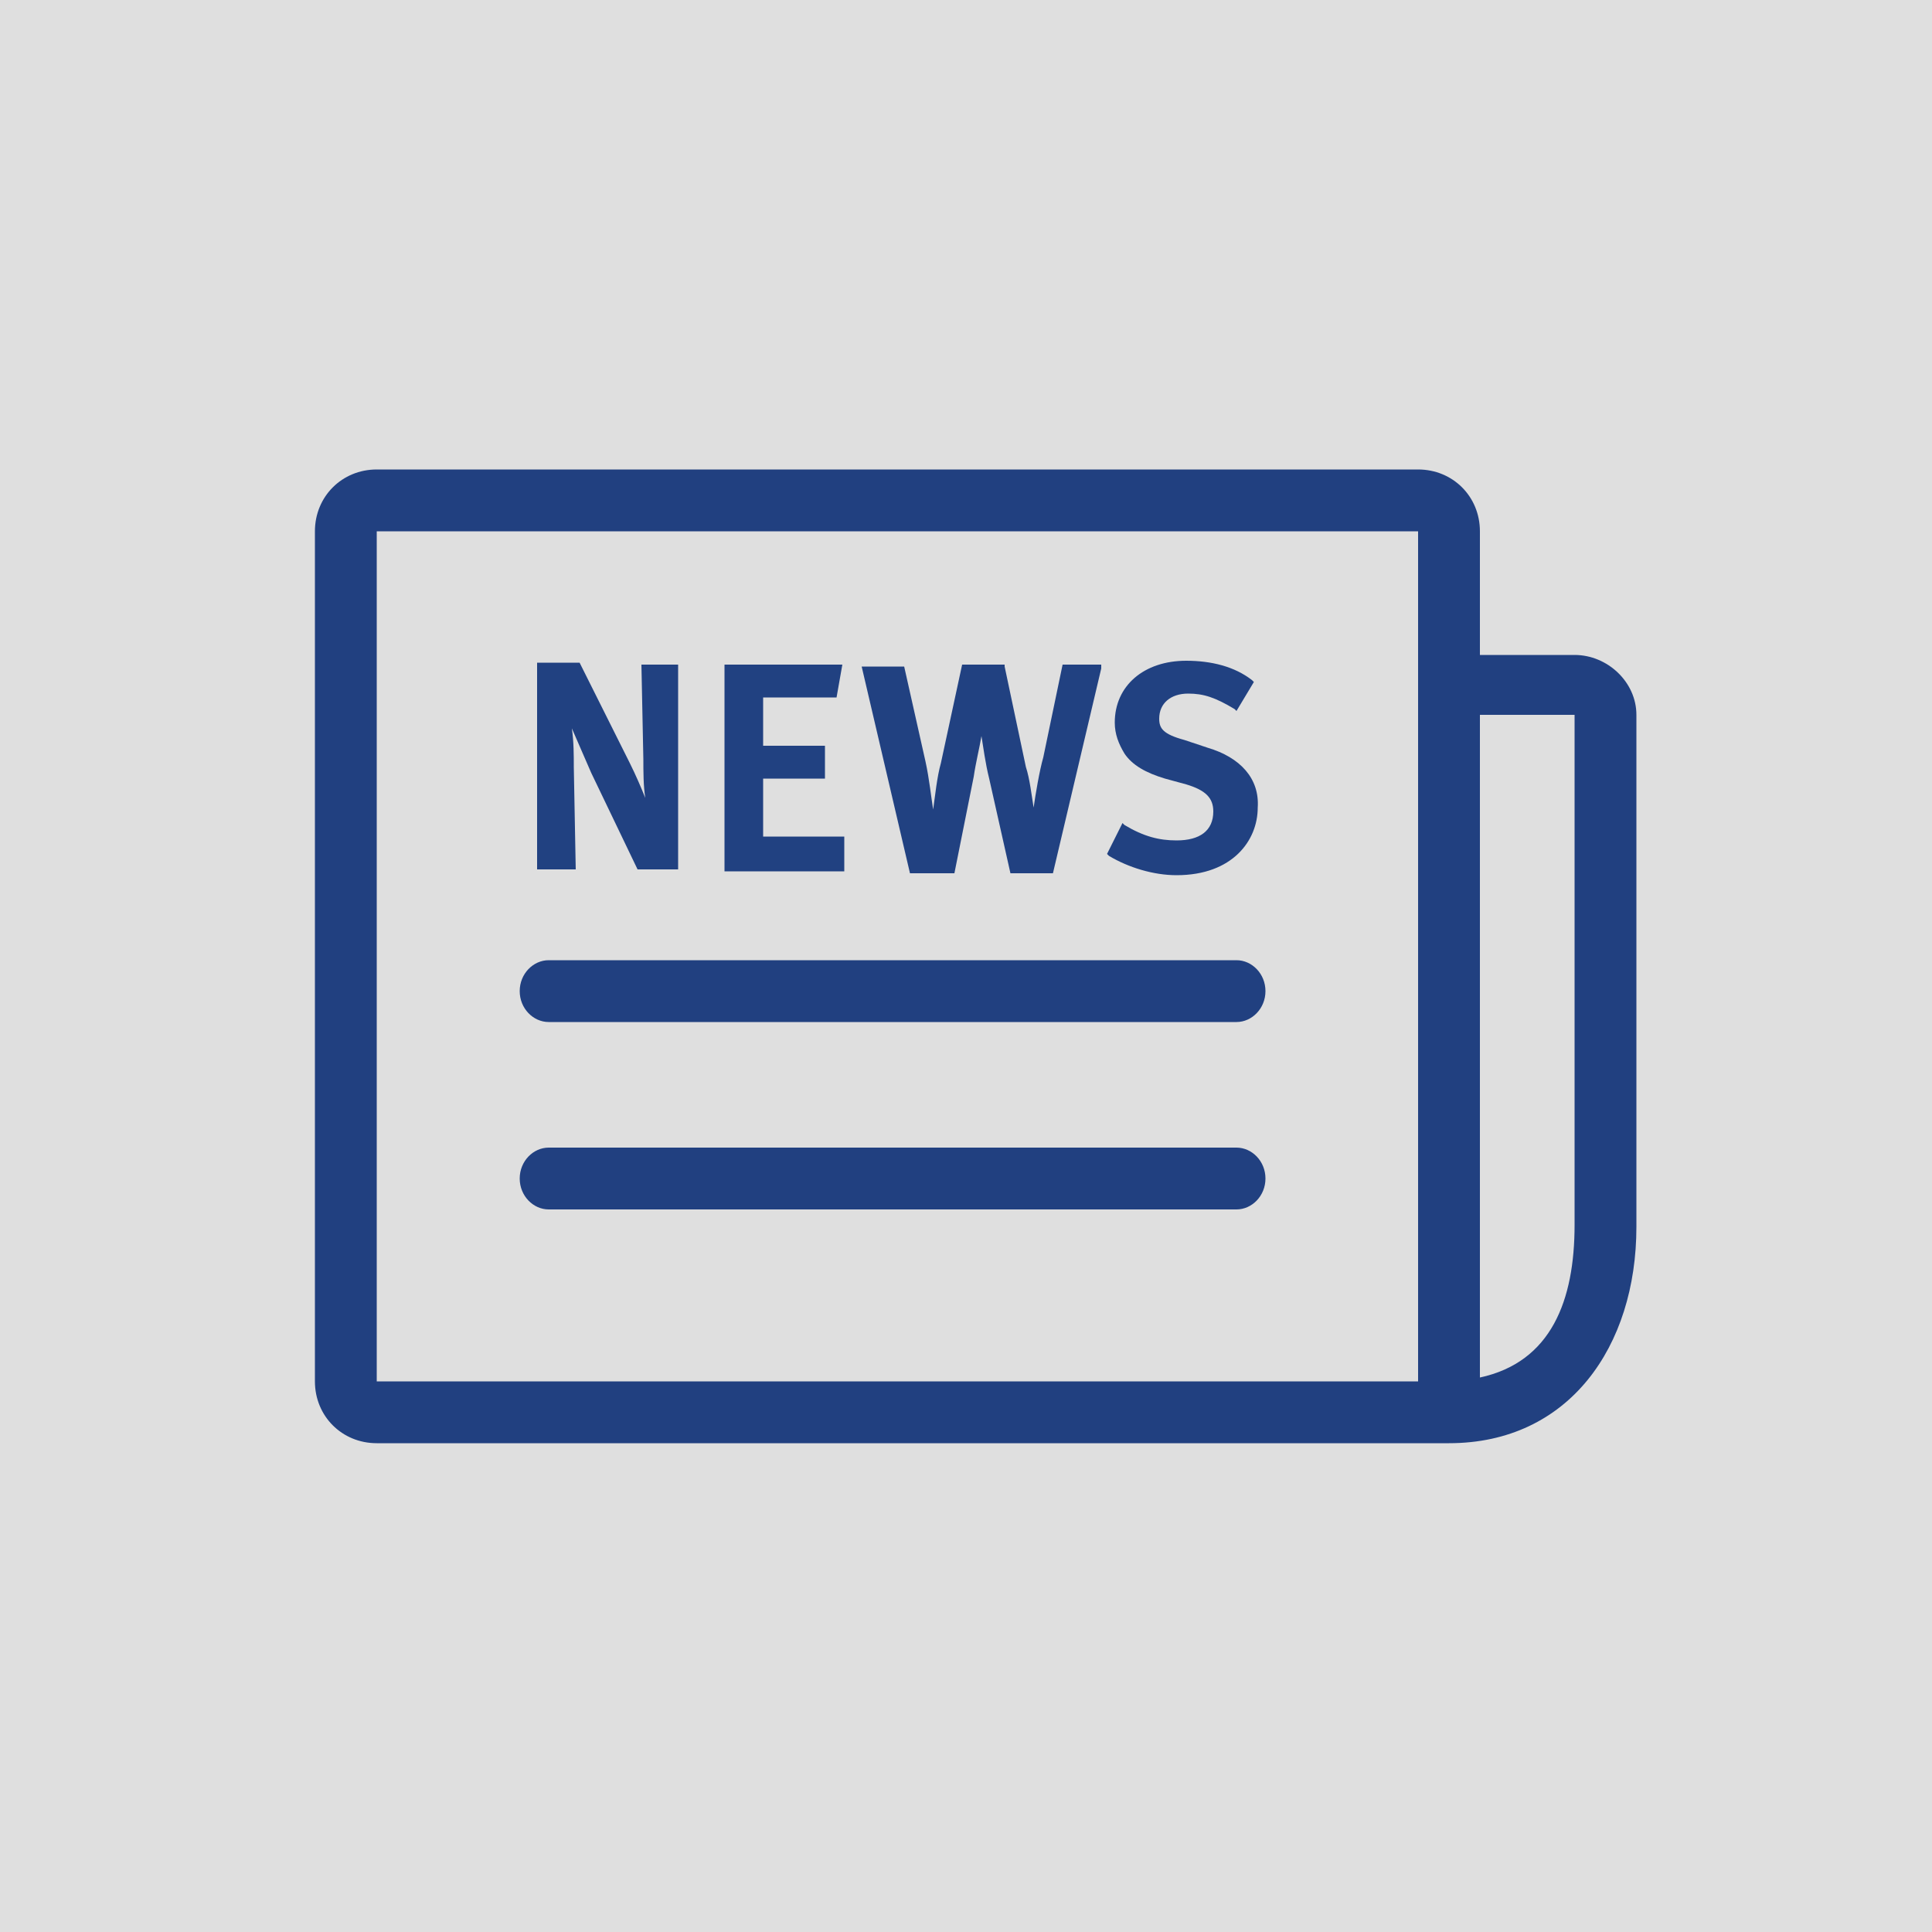
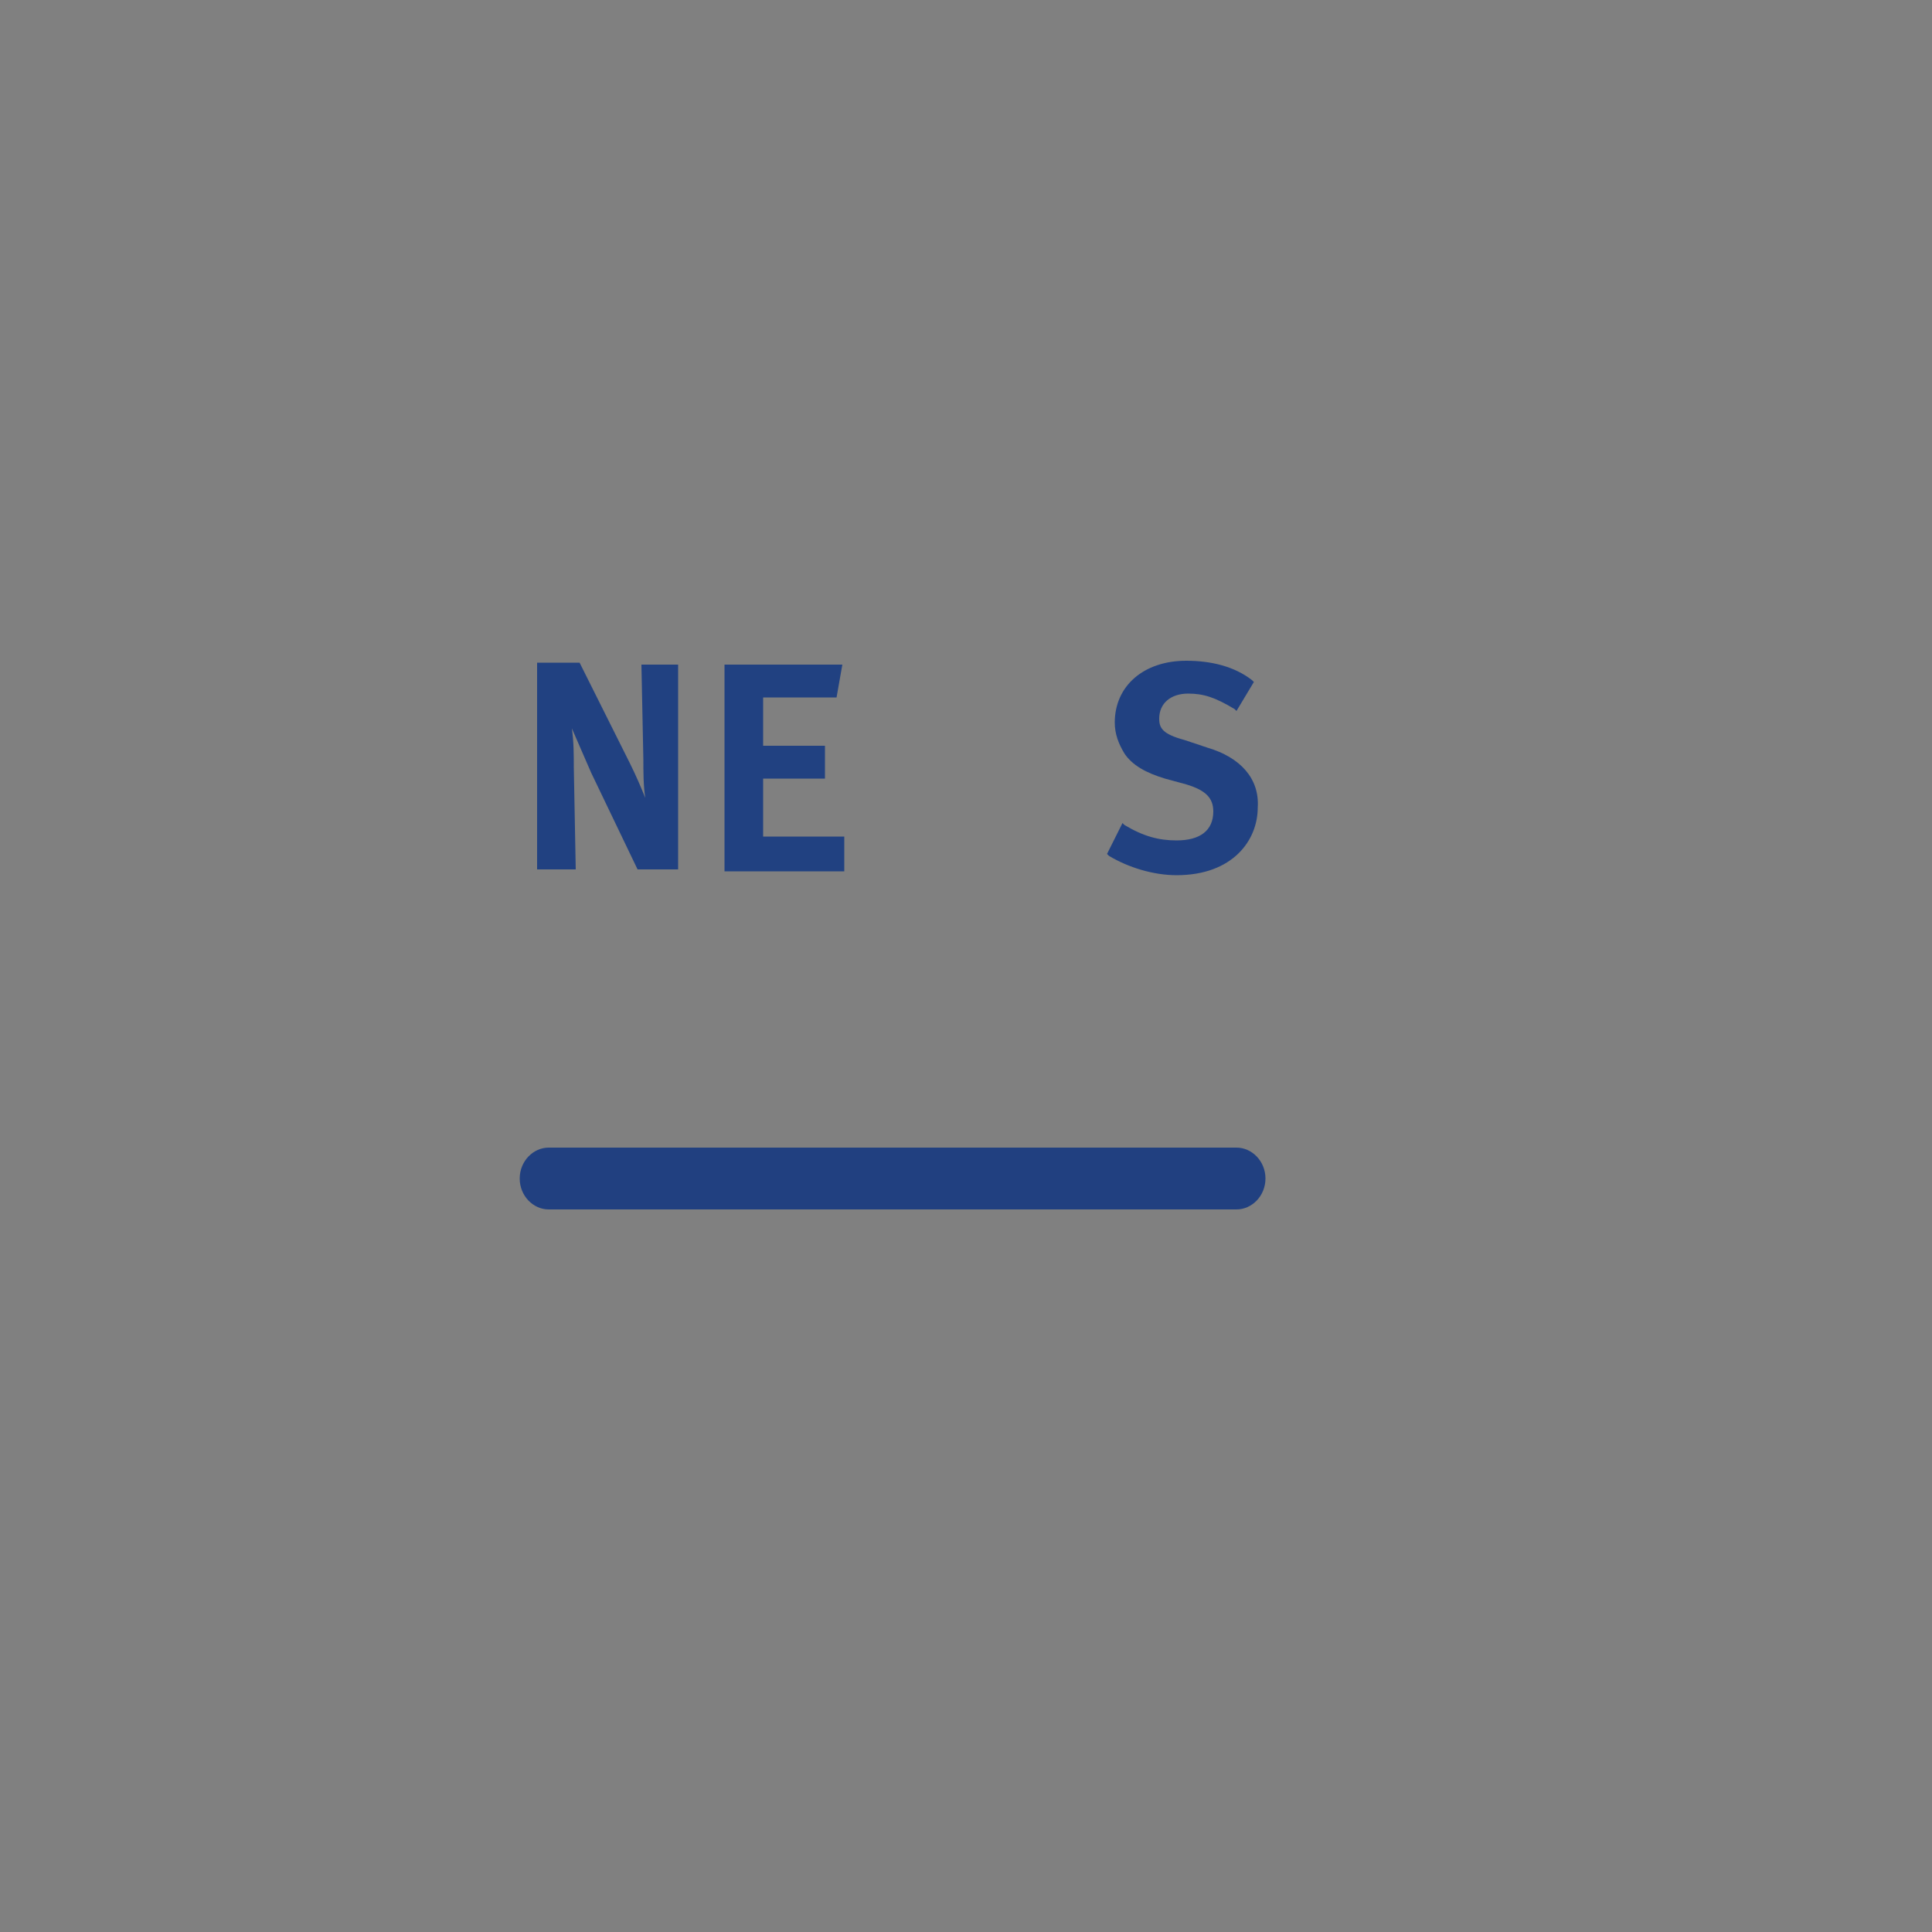
<svg xmlns="http://www.w3.org/2000/svg" version="1.1" id="Ebene_1" x="0px" y="0px" viewBox="0 0 100 100" style="enable-background:new 0 0 100 100;" xml:space="preserve">
  <rect x="0" y="0" width="100" height="100" fill="#808080" stroke="none" />
  <style type="text/css">
	.st0{opacity:0.748;fill:#FFFFFF;enable-background:new    ;}
	.st1{fill:#214080;}
	.st2{fill:#214181;}
</style>
  <g>
-     <rect id="Rechteck_1405_1_" x="0" y="0" class="st0" width="100" height="100" />
-   </g>
-   <path class="st1" d="M81.5,33.9h-4.9v-6.4c0-1.8-1.4-3.2-3.2-3.2H19.5c-1.8,0-3.2,1.4-3.2,3.2v44c0,1.8,1.4,3.2,3.2,3.2h53.9l0,0  l0,0H75c6.2,0,9.7-5,9.7-11.2V37C84.7,35.3,83.2,33.9,81.5,33.9z M19.5,71.5v-44h53.9v44H19.5z M81.5,63.4c0,3.9-1.2,7.1-4.9,7.9V37  h4.9V63.4z" />
+     </g>
  <g>
-     <path class="st1" d="M64,49.7H28.4c-0.8,0-1.5,0.7-1.5,1.6s0.7,1.6,1.5,1.6H64c0.8,0,1.5-0.7,1.5-1.6S64.8,49.7,64,49.7z" />
    <path class="st1" d="M64,59.4H28.4c-0.8,0-1.5,0.7-1.5,1.6l0,0c0,0.9,0.7,1.6,1.5,1.6H64c0.8,0,1.5-0.7,1.5-1.6l0,0   C65.5,60.1,64.8,59.4,64,59.4z" />
    <g>
      <path class="st2" d="M33.3,39.3c0,0.6,0,1.4,0.1,2c-0.2-0.5-0.5-1.2-0.8-1.8l-2.6-5.2h-2.2v10.7h2l-0.1-5.3c0-0.6,0-1.3-0.1-2    c0.3,0.7,0.7,1.6,1,2.3l2.4,5h2.1V34.4h-1.9L33.3,39.3z" />
      <polygon class="st2" points="39.5,40.3 42.7,40.3 42.7,38.6 39.5,38.6 39.5,36.1 43.3,36.1 43.6,34.4 37.5,34.4 37.5,45.1     43.7,45.1 43.7,43.3 39.5,43.3   " />
-       <path class="st2" d="M54,39.2c-0.2,0.7-0.4,1.9-0.5,2.6c-0.1-0.6-0.2-1.5-0.4-2.1L52,34.5l0-0.1h-2.2l-1.1,5.1    c-0.2,0.7-0.3,1.7-0.4,2.4c-0.1-0.6-0.2-1.6-0.4-2.5l-1.1-4.9h-2.2l2.5,10.7h2.3l1-5c0.1-0.7,0.3-1.5,0.4-2.1    c0.1,0.6,0.2,1.4,0.4,2.2l1.1,4.9h2.2l2.5-10.6l0-0.2H55L54,39.2z" />
      <path class="st2" d="M62.5,38.7l-1.2-0.4C60.2,38,60,37.7,60,37.2c0-0.8,0.6-1.3,1.5-1.3c0.8,0,1.4,0.2,2.4,0.8l0.1,0.1l0.9-1.5    l-0.1-0.1c-0.9-0.7-2.1-1-3.4-1c-2.2,0-3.7,1.3-3.7,3.2c0,0.6,0.2,1.1,0.5,1.6c0.4,0.6,1.1,1,2.1,1.3l1.1,0.3    c1,0.3,1.4,0.7,1.4,1.4c0,1-0.7,1.5-1.9,1.5c-0.9,0-1.7-0.2-2.7-0.8l-0.1-0.1l-0.8,1.6l0.1,0.1c1,0.6,2.3,1,3.5,1    c2.9,0,4.2-1.8,4.2-3.5C65.2,40.3,64.2,39.2,62.5,38.7z" />
    </g>
  </g>
</svg>